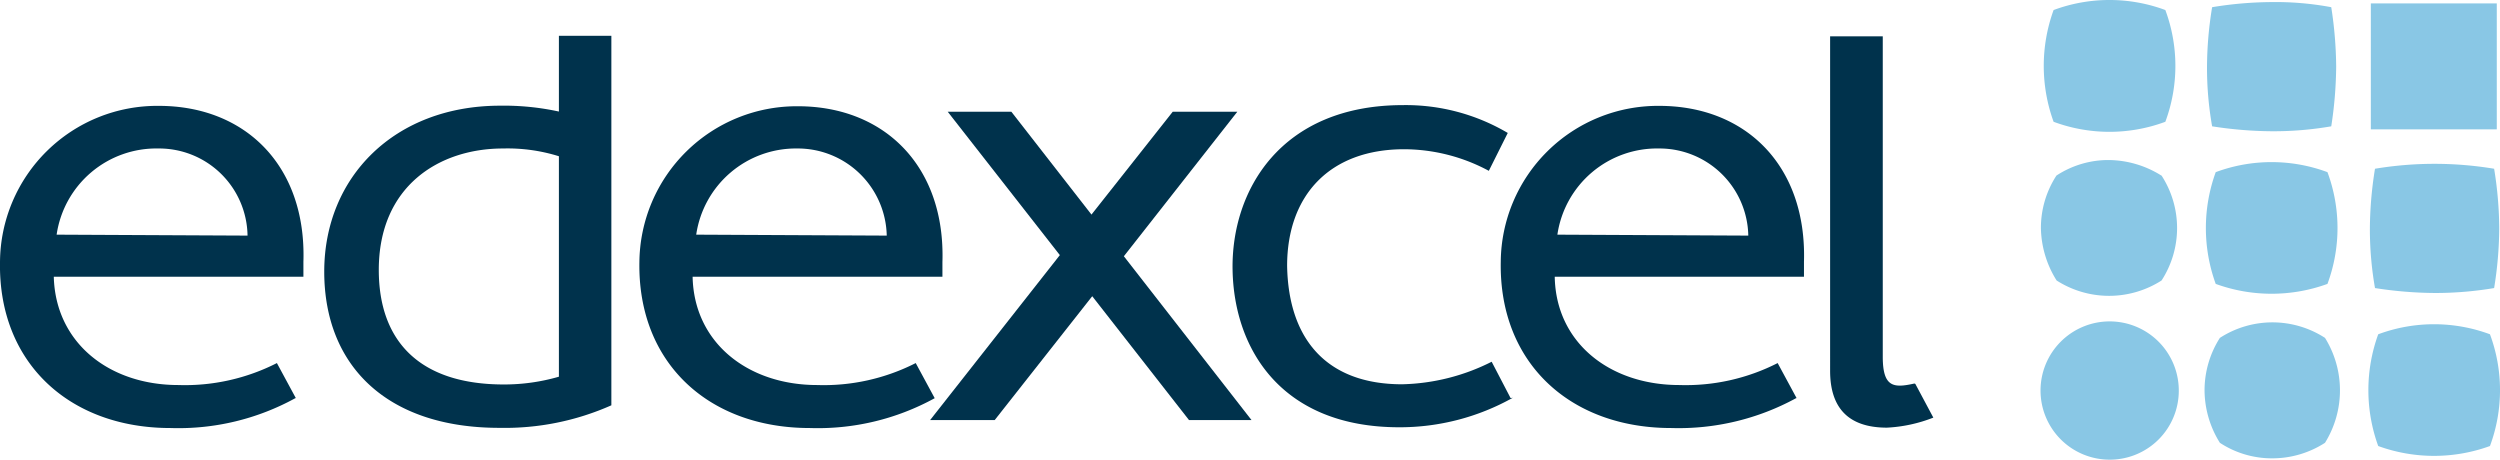
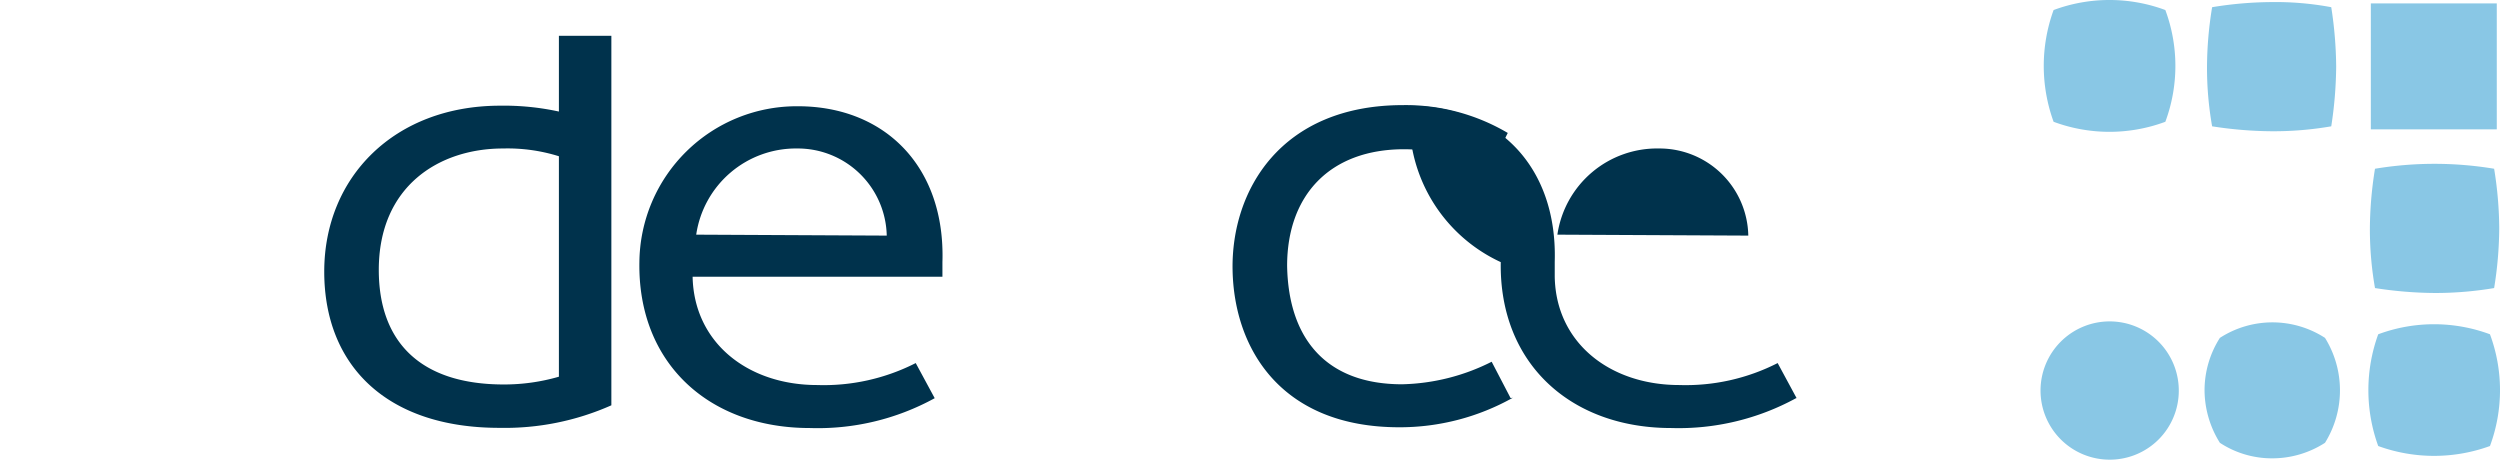
<svg xmlns="http://www.w3.org/2000/svg" viewBox="0 0 132 24.27">
-   <polygon points="66.08 22.18 59.34 13.53 65.33 5.9 61.92 5.9 57.63 11.33 53.4 5.9 50.04 5.9 55.96 13.47 49.11 22.18 52.52 22.18 57.67 15.64 62.78 22.18 66.08 22.18" fill="#00324c" />
  <path d="M31.75,20.05v4a13.63,13.63,0,0,0-3.1-.31c-5.57,0-9.29,3.76-9.29,8.76s3.34,8.25,9.24,8.25a13.86,13.86,0,0,0,5.92-1.19V20.05H31.75m0,18a10.36,10.36,0,0,1-2.91.41c-4.42,0-6.6-2.26-6.6-6.05C22.24,28,25.41,26,28.8,26a9.09,9.09,0,0,1,2.95.41Z" transform="translate(-2.24 -18.16)" fill="#00324c" />
  <path d="M51.59,39.18l-1-1.85a10.7,10.7,0,0,1-5.2,1.16c-3.67,0-6.51-2.24-6.58-5.72H52L52,32c.16-5.06-3.06-8.23-7.63-8.23A8.31,8.31,0,0,0,36,32c-.09,5.33,3.66,8.76,9,8.76a12.82,12.82,0,0,0,6.6-1.58M39,30.55A5.32,5.32,0,0,1,44.33,26a4.7,4.7,0,0,1,4.73,4.6Z" transform="translate(-2.24 -18.16)" fill="#00324c" />
-   <path d="M97.1,39.18l-1-1.85a10.69,10.69,0,0,1-5.19,1.16c-3.68,0-6.52-2.24-6.58-5.72H97.49l0-.79c.15-5.06-3.06-8.23-7.64-8.23A8.3,8.3,0,0,0,81.48,32c-.09,5.33,3.67,8.76,9,8.76a12.94,12.94,0,0,0,6.6-1.58M84.47,30.55A5.32,5.32,0,0,1,89.84,26a4.69,4.69,0,0,1,4.71,4.6Z" transform="translate(-2.24 -18.16)" fill="#00324c" />
-   <path d="M17.86,39.18l-1-1.85a10.7,10.7,0,0,1-5.2,1.16c-3.67,0-6.49-2.24-6.58-5.72H18.26l0-.79c.16-5.06-3.06-8.23-7.63-8.23A8.3,8.3,0,0,0,2.24,32c-.09,5.33,3.68,8.76,9,8.76a12.82,12.82,0,0,0,6.6-1.58M5.23,30.55A5.32,5.32,0,0,1,10.6,26a4.67,4.67,0,0,1,4.71,4.6Z" transform="translate(-2.24 -18.16)" fill="#00324c" />
+   <path d="M97.1,39.18l-1-1.85a10.69,10.69,0,0,1-5.19,1.16c-3.68,0-6.52-2.24-6.58-5.72l0-.79c.15-5.06-3.06-8.23-7.64-8.23A8.3,8.3,0,0,0,81.48,32c-.09,5.33,3.67,8.76,9,8.76a12.94,12.94,0,0,0,6.6-1.58M84.47,30.55A5.32,5.32,0,0,1,89.84,26a4.69,4.69,0,0,1,4.71,4.6Z" transform="translate(-2.24 -18.16)" fill="#00324c" />
  <path d="M82,39.18,81,37.26a11,11,0,0,1-4.73,1.19c-3.94,0-6-2.33-6.07-6.25,0-3.74,2.26-6.16,6.18-6.16a9.48,9.48,0,0,1,4.47,1.14l1-2a10.59,10.59,0,0,0-5.53-1.47c-6.46,0-9.08,4.51-9,8.71s2.6,8.3,8.8,8.3a12.22,12.22,0,0,0,6-1.56" transform="translate(-2.24 -18.16)" fill="#00324c" />
-   <path d="M103.37,38.43l.95,1.78a7.71,7.71,0,0,1-2.45.53c-2.11,0-3-1.12-3-3V20.08h2.78V37c0,1.63.59,1.65,1.67,1.41" transform="translate(-2.24 -18.16)" fill="#00324c" />
  <path d="M116.57,18.69a8.47,8.47,0,0,1,0,5.9,8.47,8.47,0,0,1-5.9,0,8.63,8.63,0,0,1,0-5.9,8.47,8.47,0,0,1,5.9,0" transform="translate(-2.24 -18.16)" fill="#89c7e5" />
  <path d="M133.71,35.81a8.47,8.47,0,0,1,0,5.9,8.63,8.63,0,0,1-5.9,0,8.63,8.63,0,0,1,0-5.9,8.47,8.47,0,0,1,5.9,0" transform="translate(-2.24 -18.16)" fill="#89c7e5" />
-   <path d="M116.37,27.43a5.09,5.09,0,0,1,0,5.54,5.14,5.14,0,0,1-5.54,0A5.36,5.36,0,0,1,110,30.2a5.07,5.07,0,0,1,.82-2.77,5,5,0,0,1,2.77-.82,5.31,5.31,0,0,1,2.77.82" transform="translate(-2.24 -18.16)" fill="#89c7e5" />
  <path d="M125,36a5.25,5.25,0,0,1,0,5.54,5.13,5.13,0,0,1-2.78.82,5,5,0,0,1-2.77-.82,5.27,5.27,0,0,1-.81-2.77,5.15,5.15,0,0,1,.81-2.77A5.11,5.11,0,0,1,125,36" transform="translate(-2.24 -18.16)" fill="#89c7e5" />
  <path d="M125.33,18.54a21.11,21.11,0,0,1,.26,3.14,21.47,21.47,0,0,1-.26,3.15,17.86,17.86,0,0,1-3.15.26,21.11,21.11,0,0,1-3.14-.26,17.84,17.84,0,0,1-.27-3.15,19.84,19.84,0,0,1,.27-3.14,19.84,19.84,0,0,1,3.14-.27,16,16,0,0,1,3.15.27" transform="translate(-2.24 -18.16)" fill="#89c7e5" />
  <path d="M133.93,27.07a20.07,20.07,0,0,1,.27,3.15,20.28,20.28,0,0,1-.27,3.15,18.74,18.74,0,0,1-3.14.26,21.36,21.36,0,0,1-3.15-.26,17.93,17.93,0,0,1-.27-3.15,20.28,20.28,0,0,1,.27-3.15,19.15,19.15,0,0,1,6.29,0" transform="translate(-2.24 -18.16)" fill="#89c7e5" />
-   <path d="M125.13,27.25a8.47,8.47,0,0,1,0,5.9,8.63,8.63,0,0,1-5.9,0,8.63,8.63,0,0,1,0-5.9,8.47,8.47,0,0,1,5.9,0" transform="translate(-2.24 -18.16)" fill="#89c7e5" />
  <rect x="125.18" y="0.18" width="6.65" height="6.65" fill="#89c7e5" />
  <path d="M113.62,42.43a3.65,3.65,0,1,1,3.66-3.65,3.64,3.64,0,0,1-3.66,3.65" transform="translate(-2.24 -18.16)" fill="#89c7e5" />
</svg>